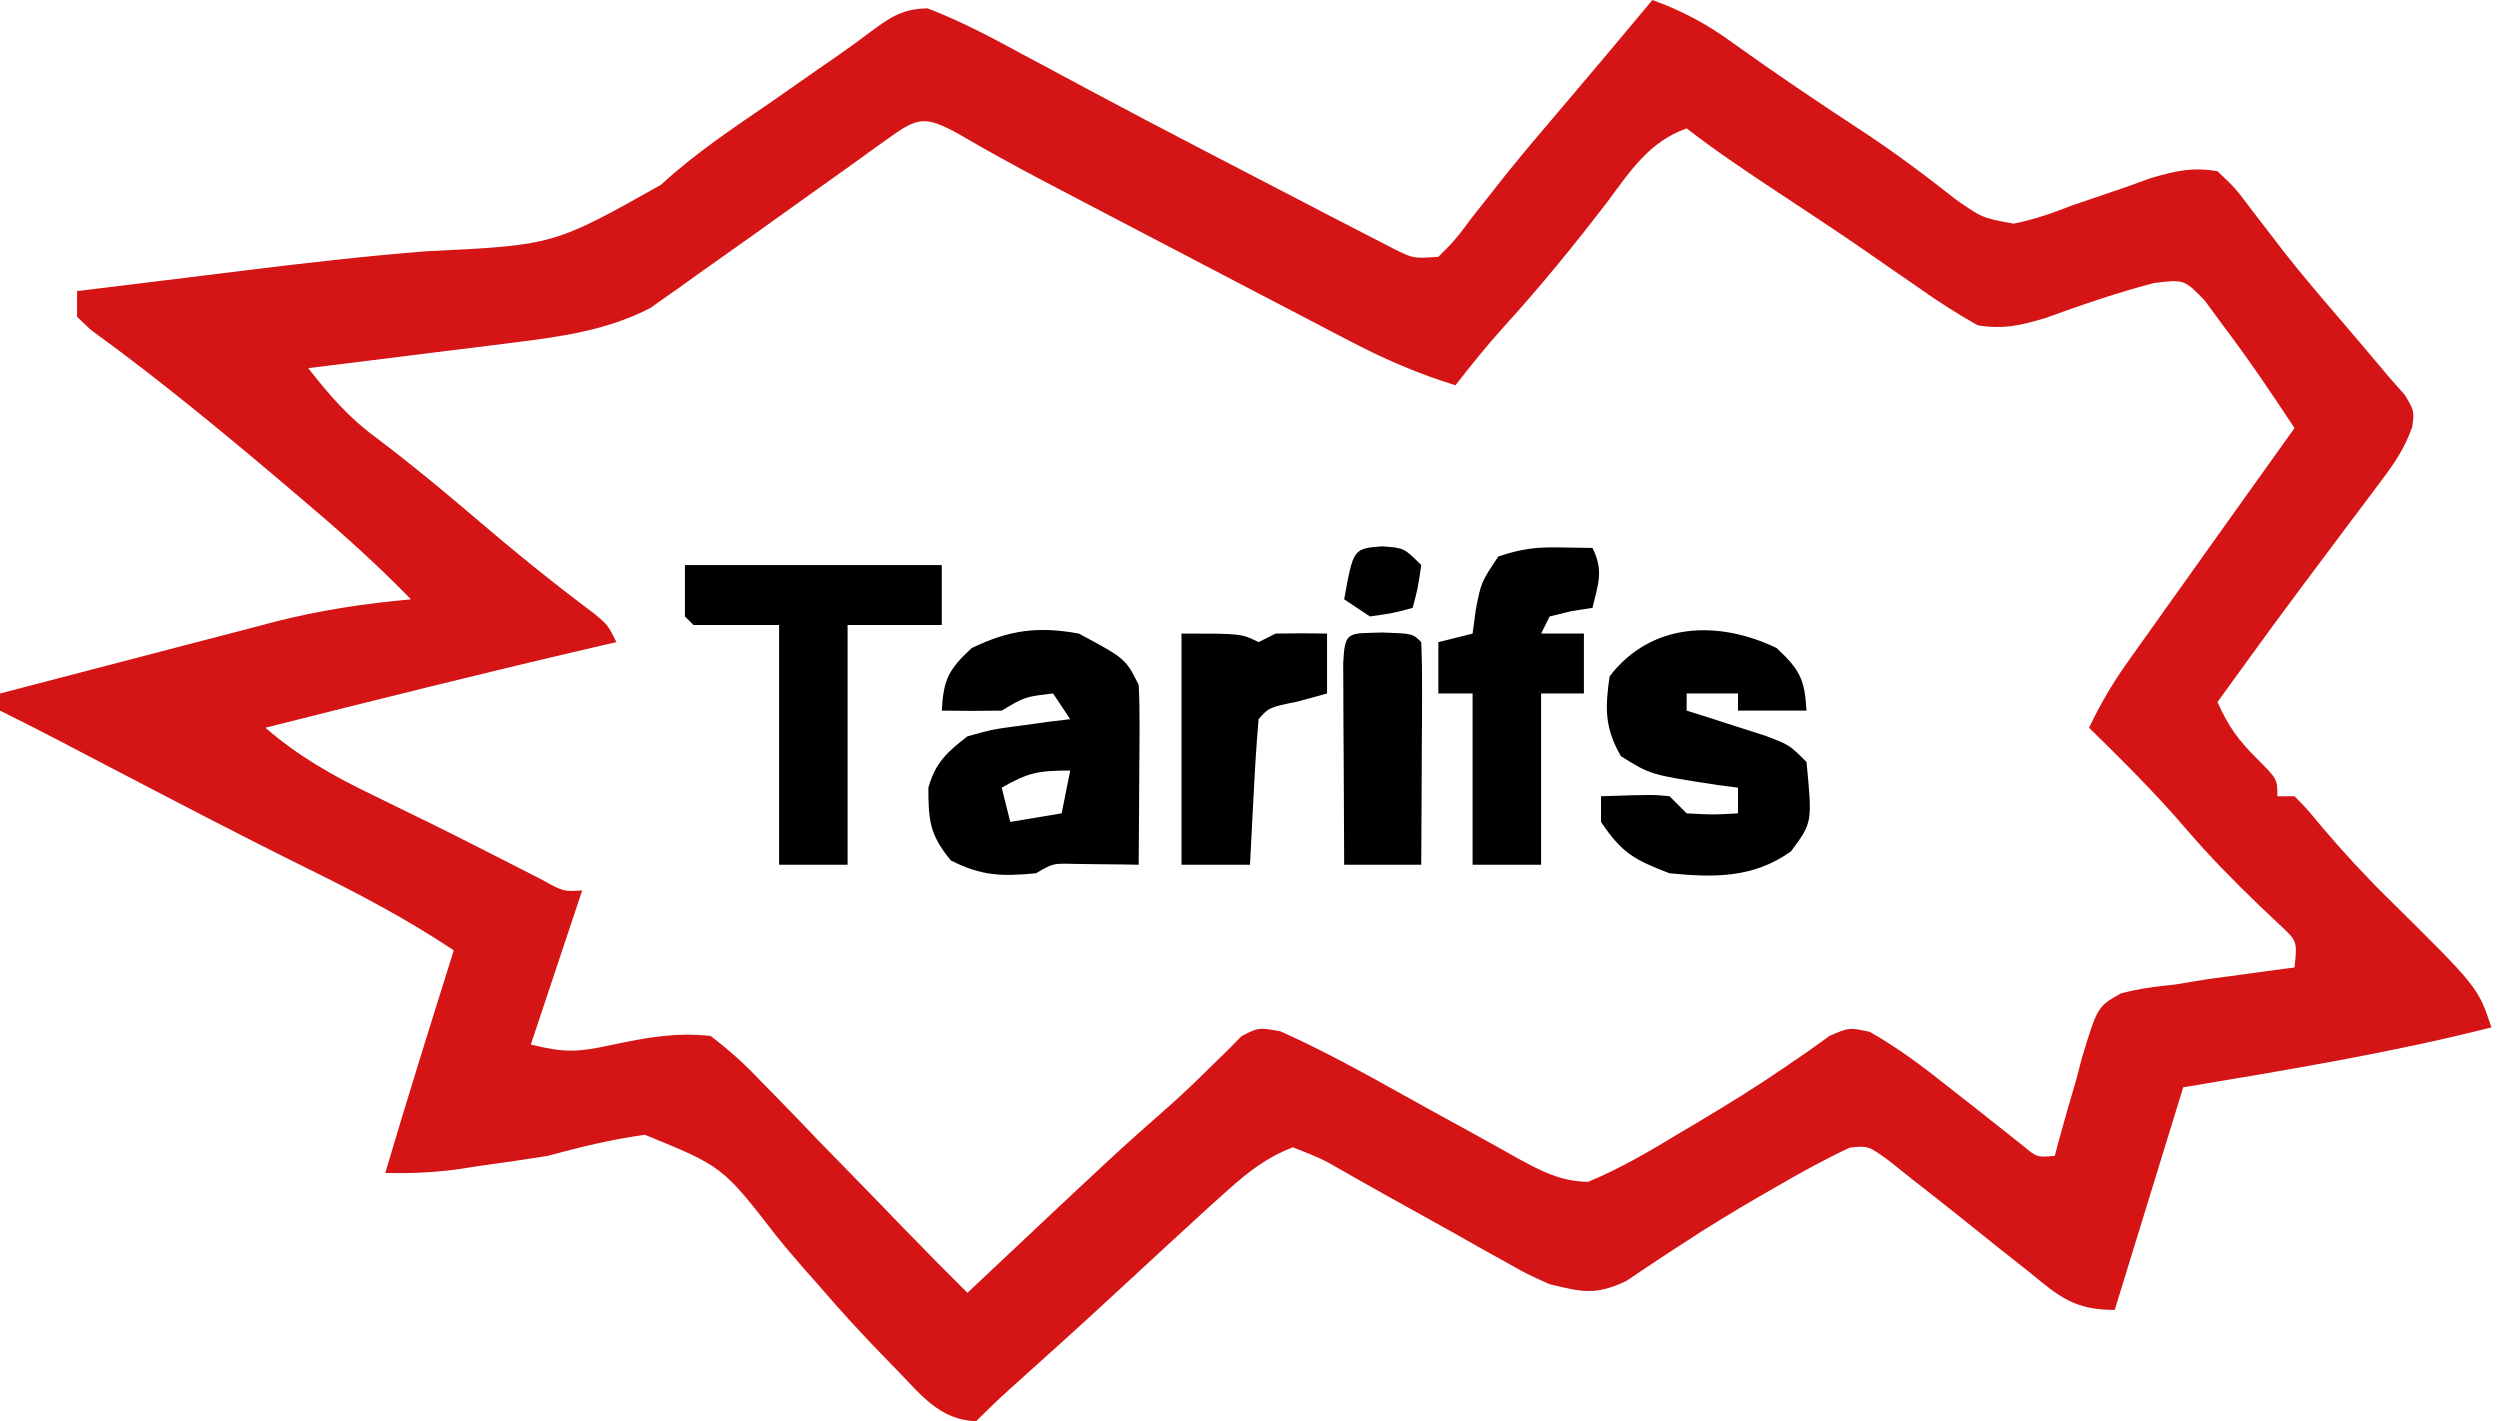
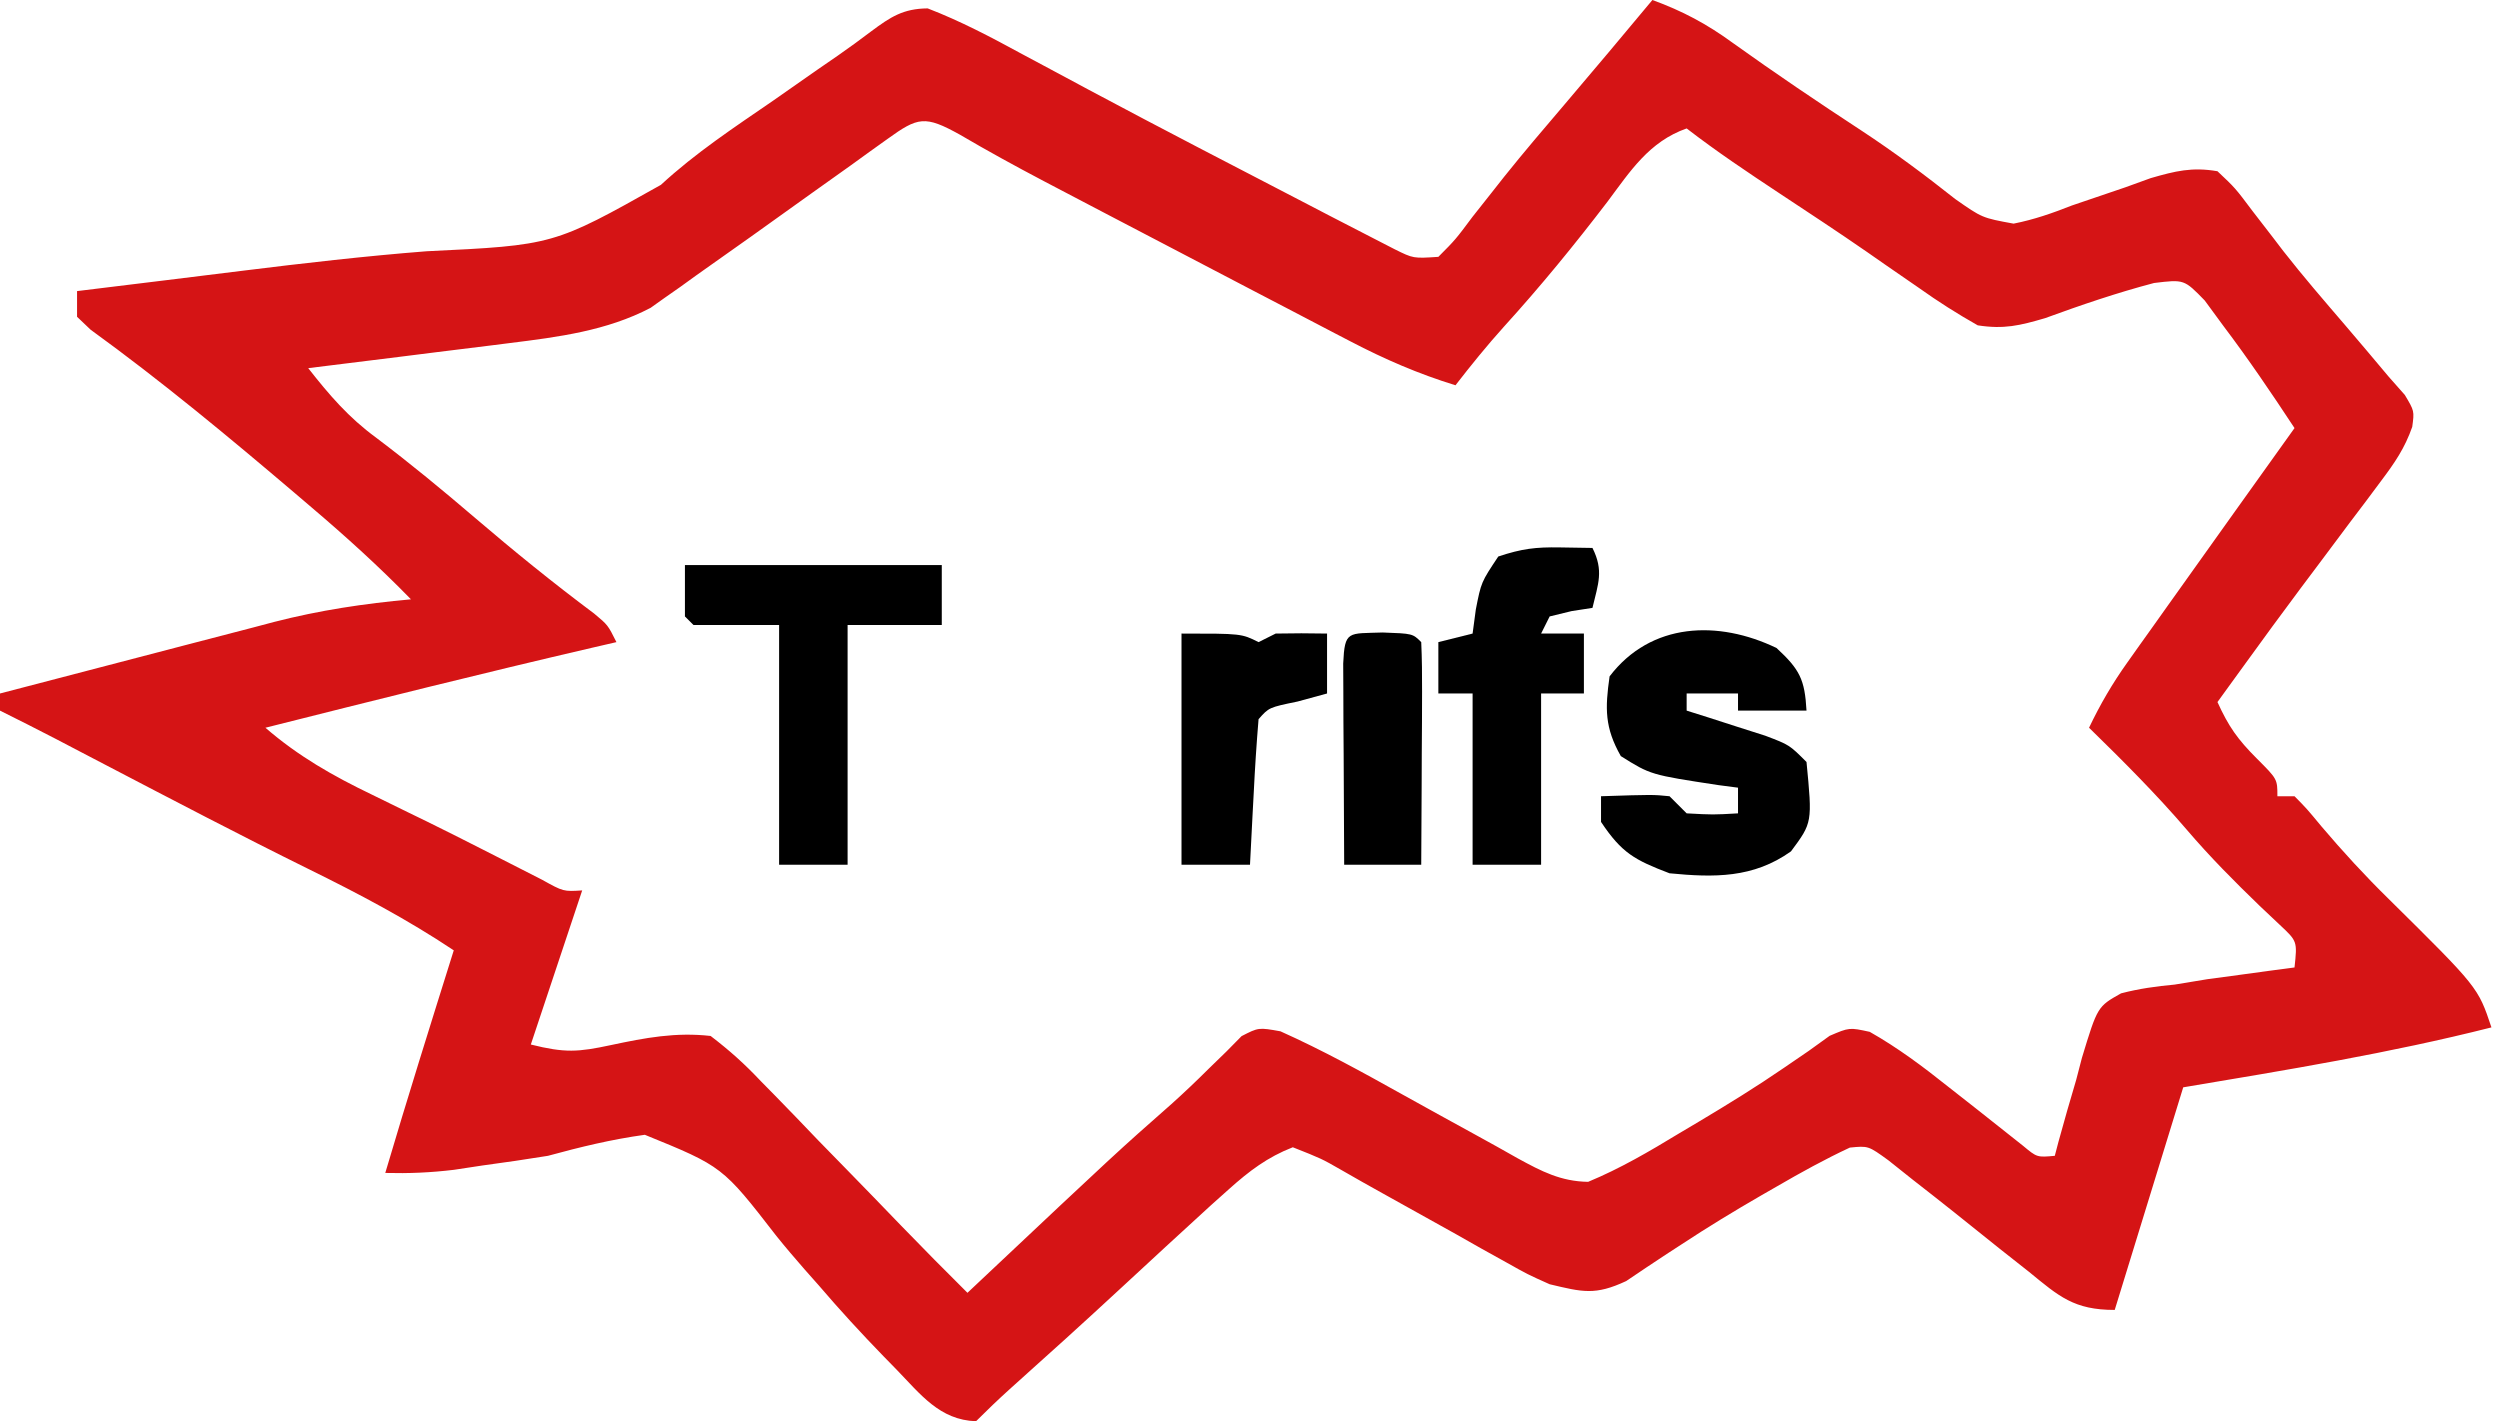
<svg xmlns="http://www.w3.org/2000/svg" version="1.1" width="292" height="166">
  <path d="M0 0 C3.523 1.286 6.35 2.792 9.375 5 C14.327 8.547 19.36 11.946 24.457 15.28 C28.251 17.776 31.811 20.43 35.375 23.25 C38.514 25.449 38.514 25.449 42.188 26.121 C44.599 25.643 46.712 24.901 49 24 C51.081 23.284 53.164 22.576 55.25 21.875 C56.225 21.522 57.199 21.169 58.203 20.805 C61.099 19.972 63.024 19.491 66 20 C68.07 21.949 68.07 21.949 70.125 24.688 C70.893 25.683 71.662 26.678 72.453 27.703 C72.861 28.237 73.269 28.772 73.689 29.322 C75.993 32.271 78.44 35.097 80.875 37.938 C82.595 39.949 84.301 41.97 86 44 C86.932 45.054 86.932 45.054 87.883 46.129 C89 48 89 48 88.75 49.857 C87.879 52.346 86.706 54.053 85.121 56.16 C84.533 56.949 83.945 57.738 83.338 58.552 C82.711 59.38 82.084 60.209 81.438 61.062 C80.163 62.768 78.888 64.474 77.613 66.18 C76.994 67.004 76.375 67.829 75.737 68.679 C73.505 71.662 71.311 74.67 69.125 77.688 C68.509 78.537 67.893 79.386 67.258 80.262 C66.843 80.835 66.428 81.409 66 82 C67.304 84.863 68.328 86.328 70.625 88.625 C73 91 73 91 73 93 C73.66 93 74.32 93 75 93 C76.445 94.469 76.445 94.469 78.125 96.5 C80.643 99.467 83.222 102.276 86 105 C96.439 115.317 96.439 115.317 98 120 C86.125 123.009 74.073 124.975 62 127 C61.636 128.181 61.636 128.181 61.266 129.387 C58.844 137.258 56.422 145.129 54 153 C49.236 153 47.496 151.423 44 148.562 C42.845 147.651 41.69 146.739 40.535 145.828 C38.785 144.43 37.036 143.029 35.289 141.627 C33.68 140.344 32.06 139.077 30.438 137.812 C29.487 137.056 28.537 136.299 27.559 135.52 C25.218 133.825 25.218 133.825 23.062 134.039 C20.133 135.404 17.359 136.941 14.562 138.562 C13.952 138.912 13.342 139.262 12.713 139.623 C9.552 141.449 6.451 143.335 3.402 145.344 C2.83 145.716 2.257 146.087 1.668 146.47 C0.082 147.509 -1.491 148.568 -3.062 149.629 C-6.687 151.321 -8.158 150.915 -12 150 C-14.574 148.848 -14.574 148.848 -17.117 147.418 C-18.054 146.898 -18.991 146.378 -19.957 145.842 C-20.92 145.296 -21.883 144.75 -22.875 144.188 C-25.71 142.602 -28.547 141.019 -31.39 139.447 C-33.046 138.529 -34.696 137.598 -36.337 136.651 C-38.638 135.333 -38.638 135.333 -42 134 C-44.955 135.152 -47.087 136.771 -49.438 138.875 C-50.13 139.494 -50.822 140.113 -51.535 140.75 C-55.055 143.963 -58.56 147.193 -62.056 150.433 C-66.357 154.418 -70.702 158.35 -75.074 162.258 C-76.415 163.471 -77.722 164.722 -79 166 C-83.261 165.861 -85.497 162.833 -88.312 159.938 C-88.803 159.437 -89.293 158.936 -89.797 158.419 C-92.411 155.727 -94.938 152.978 -97.375 150.125 C-97.919 149.511 -98.463 148.898 -99.023 148.266 C-100.143 146.983 -101.251 145.688 -102.317 144.361 C-108.609 136.241 -108.609 136.241 -117.684 132.543 C-121.575 133.081 -125.212 133.966 -129 135 C-131.536 135.41 -134.078 135.787 -136.625 136.125 C-137.731 136.293 -138.837 136.46 -139.977 136.633 C-142.692 136.963 -145.269 137.071 -148 137 C-145.429 128.303 -142.716 119.652 -140 111 C-145.433 107.378 -151.081 104.398 -156.931 101.519 C-164.873 97.598 -172.717 93.49 -180.57 89.393 C-181.604 88.853 -182.638 88.314 -183.703 87.758 C-184.628 87.275 -185.552 86.791 -186.505 86.293 C-188.661 85.176 -190.825 84.079 -193 83 C-193 82.34 -193 81.68 -193 81 C-187.613 79.586 -182.223 78.181 -176.832 76.782 C-175.001 76.307 -173.171 75.828 -171.342 75.348 C-168.699 74.654 -166.055 73.969 -163.41 73.285 C-162.604 73.072 -161.797 72.858 -160.966 72.638 C-155.645 71.273 -150.472 70.5 -145 70 C-148.707 66.196 -152.579 62.688 -156.625 59.25 C-157.238 58.727 -157.851 58.204 -158.483 57.665 C-166.278 51.036 -174.131 44.517 -182.418 38.508 C-182.94 38.01 -183.462 37.513 -184 37 C-184 36.01 -184 35.02 -184 34 C-180.545 33.575 -177.09 33.152 -173.635 32.731 C-170.649 32.367 -167.663 31.997 -164.677 31.624 C-157.519 30.736 -150.376 29.913 -143.184 29.348 C-128.346 28.637 -128.346 28.637 -115.805 21.59 C-111.752 17.848 -107.226 14.87 -102.688 11.75 C-100.983 10.558 -99.278 9.365 -97.574 8.172 C-96.782 7.626 -95.99 7.08 -95.173 6.518 C-93.843 5.589 -92.527 4.639 -91.237 3.654 C-88.98 1.974 -87.503 1.004 -84.648 0.98 C-80.802 2.461 -77.241 4.344 -73.625 6.312 C-71.929 7.221 -70.232 8.128 -68.535 9.035 C-67.639 9.516 -66.744 9.997 -65.821 10.493 C-57.254 15.07 -48.621 19.526 -40 24 C-39.295 24.367 -38.591 24.735 -37.865 25.113 C-36.163 25.999 -34.457 26.875 -32.75 27.75 C-31.879 28.199 -31.007 28.647 -30.109 29.109 C-27.921 30.194 -27.921 30.194 -25 30 C-23.001 27.991 -23.001 27.991 -21 25.312 C-20.211 24.315 -19.422 23.317 -18.609 22.289 C-18.188 21.754 -17.768 21.22 -17.334 20.669 C-15.033 17.791 -12.64 14.992 -10.25 12.188 C-6.812 8.143 -3.393 4.083 0 0 Z M-89.352 16.238 C-90.03 16.724 -90.709 17.209 -91.409 17.709 C-92.506 18.503 -92.506 18.503 -93.625 19.312 C-95.166 20.411 -96.708 21.508 -98.25 22.605 C-100.586 24.274 -102.921 25.943 -105.254 27.616 C-107.371 29.128 -109.497 30.628 -111.625 32.125 C-112.263 32.586 -112.9 33.046 -113.557 33.521 C-114.17 33.95 -114.783 34.378 -115.414 34.82 C-115.94 35.194 -116.465 35.568 -117.006 35.954 C-122.125 38.64 -127.796 39.365 -133.465 40.07 C-134.143 40.156 -134.821 40.242 -135.52 40.331 C-137.659 40.601 -139.798 40.863 -141.938 41.125 C-143.399 41.308 -144.861 41.492 -146.322 41.676 C-149.881 42.123 -153.44 42.563 -157 43 C-154.531 46.147 -152.291 48.758 -149.062 51.125 C-145.089 54.123 -141.281 57.265 -137.5 60.5 C-132.975 64.369 -128.383 68.097 -123.609 71.66 C-122 73 -122 73 -121 75 C-121.949 75.219 -122.897 75.438 -123.875 75.664 C-136.621 78.627 -149.312 81.802 -162 85 C-158.159 88.325 -154.113 90.624 -149.562 92.812 C-148.144 93.506 -146.726 94.2 -145.309 94.895 C-144.594 95.242 -143.88 95.59 -143.144 95.948 C-141.057 96.972 -138.982 98.018 -136.91 99.074 C-136.272 99.399 -135.634 99.723 -134.976 100.057 C-133.215 100.954 -131.455 101.852 -129.695 102.75 C-127.193 104.14 -127.193 104.14 -125 104 C-126.98 109.94 -128.96 115.88 -131 122 C-127.016 122.996 -125.498 122.893 -121.625 122.062 C-117.632 121.213 -114.075 120.54 -110 121 C-107.764 122.71 -106.026 124.27 -104.121 126.293 C-103.587 126.836 -103.052 127.379 -102.501 127.939 C-100.799 129.675 -99.118 131.43 -97.438 133.188 C-96.304 134.351 -95.169 135.513 -94.033 136.674 C-91.936 138.82 -89.847 140.974 -87.767 143.137 C-85.205 145.788 -82.615 148.402 -80 151 C-79.568 150.593 -79.135 150.185 -78.69 149.766 C-62.49 134.515 -62.49 134.515 -56.172 128.949 C-54.687 127.617 -53.24 126.241 -51.828 124.832 C-51.142 124.166 -50.457 123.499 -49.75 122.812 C-49.167 122.221 -48.585 121.629 -47.984 121.02 C-46 120 -46 120 -43.445 120.457 C-38.519 122.663 -33.836 125.245 -29.125 127.875 C-26.289 129.448 -23.452 131.017 -20.606 132.573 C-18.963 133.473 -17.326 134.383 -15.698 135.31 C-12.936 136.817 -10.693 137.989 -7.508 138.039 C-3.754 136.484 -0.344 134.482 3.125 132.375 C3.876 131.929 4.627 131.484 5.401 131.024 C8.788 129.002 12.132 126.946 15.383 124.711 C16.802 123.74 16.802 123.74 18.25 122.75 C19.06 122.167 19.869 121.585 20.703 120.984 C23 120 23 120 25.387 120.52 C28.676 122.383 31.615 124.587 34.562 126.938 C35.689 127.822 36.815 128.706 37.941 129.59 C39.724 130.994 41.503 132.402 43.277 133.816 C44.926 135.189 44.926 135.189 47 135 C47.14 134.465 47.28 133.93 47.424 133.379 C48.081 130.95 48.789 128.539 49.5 126.125 C49.719 125.283 49.938 124.441 50.164 123.574 C51.99 117.567 51.99 117.567 54.74 116.023 C56.841 115.476 58.839 115.199 61 115 C62.903 114.687 62.903 114.687 64.844 114.367 C66.05 114.205 67.257 114.042 68.5 113.875 C69.727 113.707 70.954 113.54 72.219 113.367 C73.137 113.246 74.054 113.125 75 113 C75.328 109.94 75.328 109.94 73.277 108.02 C72.119 106.927 72.119 106.927 70.938 105.812 C67.968 102.945 65.118 100.077 62.438 96.938 C58.839 92.739 54.954 88.862 51 85 C52.296 82.281 53.723 79.835 55.469 77.383 C55.953 76.7 56.437 76.016 56.937 75.312 C57.452 74.59 57.968 73.869 58.5 73.125 C59.029 72.381 59.558 71.636 60.103 70.869 C61.732 68.577 63.366 66.288 65 64 C66.005 62.59 67.01 61.18 68.016 59.77 C70.34 56.51 72.669 53.254 75 50 C72.329 45.942 69.618 41.94 66.688 38.062 C65.969 37.084 65.251 36.106 64.512 35.098 C62.109 32.627 62.109 32.627 58.59 33.055 C54.244 34.199 50.085 35.621 45.867 37.16 C42.887 38.033 41.067 38.472 38 38 C35.569 36.623 33.388 35.237 31.125 33.625 C29.798 32.709 28.472 31.794 27.145 30.879 C26.465 30.405 25.785 29.93 25.084 29.442 C21.695 27.097 18.251 24.834 14.812 22.562 C11.138 20.131 7.49 17.693 4 15 C-0.383 16.546 -2.576 19.982 -5.25 23.562 C-9.106 28.606 -13.068 33.454 -17.34 38.156 C-19.326 40.362 -21.183 42.654 -23 45 C-27.34 43.661 -31.237 41.975 -35.262 39.875 C-35.846 39.572 -36.43 39.268 -37.032 38.956 C-38.92 37.975 -40.804 36.988 -42.688 36 C-43.992 35.32 -45.296 34.641 -46.6 33.962 C-49.815 32.286 -53.027 30.606 -56.238 28.923 C-58.787 27.588 -61.337 26.257 -63.887 24.926 C-65.55 24.055 -67.213 23.184 -68.875 22.312 C-69.977 21.735 -69.977 21.735 -71.1 21.146 C-74.404 19.406 -77.663 17.622 -80.883 15.73 C-84.971 13.461 -85.771 13.656 -89.352 16.238 Z " fill="#D51415" transform="translate(193,0)" />
-   <path d="M0 0 C5.463 2.927 5.463 2.927 7 6 C7.084 7.594 7.107 9.192 7.098 10.789 C7.094 11.73 7.091 12.671 7.088 13.641 C7.08 14.625 7.071 15.61 7.062 16.625 C7.058 17.618 7.053 18.61 7.049 19.633 C7.037 22.089 7.021 24.544 7 27 C5.952 26.983 5.952 26.983 4.883 26.965 C3.973 26.956 3.063 26.947 2.125 26.938 C1.22 26.926 0.315 26.914 -0.617 26.902 C-3.017 26.838 -3.017 26.838 -5 28 C-8.97 28.375 -11.359 28.327 -14.938 26.5 C-17.442 23.464 -17.559 21.816 -17.566 18 C-16.732 15.055 -15.405 13.866 -13 12 C-9.984 11.172 -9.984 11.172 -6.75 10.75 C-5.672 10.6 -4.595 10.451 -3.484 10.297 C-2.665 10.199 -1.845 10.101 -1 10 C-1.66 9.01 -2.32 8.02 -3 7 C-6.291 7.379 -6.291 7.379 -9 9 C-11.333 9.041 -13.667 9.042 -16 9 C-15.798 5.365 -15.217 4.201 -12.5 1.688 C-8.129 -0.42 -4.77 -0.869 0 0 Z M-9 18 C-8.67 19.32 -8.34 20.64 -8 22 C-6.02 21.67 -4.04 21.34 -2 21 C-1.67 19.35 -1.34 17.7 -1 16 C-4.767 16 -5.912 16.235 -9 18 Z " fill="#000000" transform="translate(126,74)" />
  <path d="M0 0 C2.717 2.513 3.298 3.677 3.5 7.312 C0.86 7.312 -1.78 7.312 -4.5 7.312 C-4.5 6.652 -4.5 5.992 -4.5 5.312 C-6.48 5.312 -8.46 5.312 -10.5 5.312 C-10.5 5.973 -10.5 6.633 -10.5 7.312 C-9.657 7.578 -8.814 7.844 -7.945 8.117 C-6.302 8.647 -6.302 8.647 -4.625 9.188 C-3.534 9.536 -2.444 9.884 -1.32 10.242 C1.5 11.312 1.5 11.312 3.5 13.312 C4.185 20.391 4.185 20.391 1.688 23.75 C-2.712 26.892 -7.293 26.819 -12.5 26.312 C-16.567 24.76 -18.075 23.95 -20.5 20.312 C-20.5 19.323 -20.5 18.332 -20.5 17.312 C-14.445 17.117 -14.445 17.117 -12.5 17.312 C-11.84 17.973 -11.18 18.633 -10.5 19.312 C-7.417 19.479 -7.417 19.479 -4.5 19.312 C-4.5 18.323 -4.5 17.332 -4.5 16.312 C-5.248 16.215 -5.995 16.117 -6.766 16.016 C-14.708 14.81 -14.708 14.81 -18.188 12.625 C-20.076 9.298 -20.037 7.071 -19.5 3.312 C-14.665 -3.023 -6.799 -3.278 0 0 Z " fill="#000000" transform="translate(207.5,75.688)" />
  <path d="M0 0 C9.9 0 19.8 0 30 0 C30 2.31 30 4.62 30 7 C26.37 7 22.74 7 19 7 C19 16.24 19 25.48 19 35 C16.36 35 13.72 35 11 35 C11 25.76 11 16.52 11 7 C7.7 7 4.4 7 1 7 C0.67 6.67 0.34 6.34 0 6 C0 4.02 0 2.04 0 0 Z " fill="#000000" transform="translate(80,66)" />
  <path d="M0 0 C1.887 0.031 1.887 0.031 3.812 0.062 C5.146 2.729 4.484 4.229 3.812 7.062 C3.008 7.186 2.204 7.31 1.375 7.438 C0.107 7.747 0.107 7.747 -1.188 8.062 C-1.518 8.723 -1.847 9.383 -2.188 10.062 C-0.537 10.062 1.113 10.062 2.812 10.062 C2.812 12.373 2.812 14.682 2.812 17.062 C1.163 17.062 -0.487 17.062 -2.188 17.062 C-2.188 23.663 -2.188 30.262 -2.188 37.062 C-4.827 37.062 -7.468 37.062 -10.188 37.062 C-10.188 30.462 -10.188 23.863 -10.188 17.062 C-11.508 17.062 -12.828 17.062 -14.188 17.062 C-14.188 15.082 -14.188 13.102 -14.188 11.062 C-12.867 10.732 -11.547 10.402 -10.188 10.062 C-10.064 9.134 -9.94 8.206 -9.812 7.25 C-9.188 4.062 -9.188 4.062 -7.188 1.062 C-4.437 0.146 -2.828 -0.046 0 0 Z " fill="#000000" transform="translate(182.188,63.938)" />
  <path d="M0 0 C7 0 7 0 9 1 C9.66 0.67 10.32 0.34 11 0 C13 -0.04 15 -0.043 17 0 C17 2.31 17 4.62 17 7 C15.866 7.309 14.731 7.619 13.562 7.938 C10.212 8.629 10.212 8.629 9 10 C8.763 12.859 8.578 15.699 8.438 18.562 C8.394 19.369 8.351 20.175 8.307 21.006 C8.2 23.004 8.1 25.002 8 27 C5.36 27 2.72 27 0 27 C0 18.09 0 9.18 0 0 Z " fill="#000000" transform="translate(138,74)" />
  <path d="M0 0 C3.5 0.125 3.5 0.125 4.5 1.125 C4.587 3.052 4.607 4.982 4.598 6.91 C4.594 8.08 4.591 9.25 4.588 10.455 C4.58 11.687 4.571 12.918 4.562 14.188 C4.558 15.423 4.553 16.659 4.549 17.932 C4.537 20.996 4.521 24.061 4.5 27.125 C1.53 27.125 -1.44 27.125 -4.5 27.125 C-4.529 22.813 -4.547 18.5 -4.562 14.188 C-4.571 12.956 -4.579 11.724 -4.588 10.455 C-4.591 9.285 -4.594 8.115 -4.598 6.91 C-4.603 5.826 -4.608 4.742 -4.614 3.625 C-4.436 -0.283 -4.052 0.145 0 0 Z " fill="#000000" transform="translate(161.5,73.875)" />
-   <path d="M0 0 C2.562 0.188 2.562 0.188 4.562 2.188 C4.188 4.812 4.188 4.812 3.562 7.188 C1.25 7.812 1.25 7.812 -1.438 8.188 C-2.428 7.527 -3.417 6.867 -4.438 6.188 C-3.373 0.26 -3.373 0.26 0 0 Z " fill="#000000" transform="translate(161.438,63.812)" />
</svg>